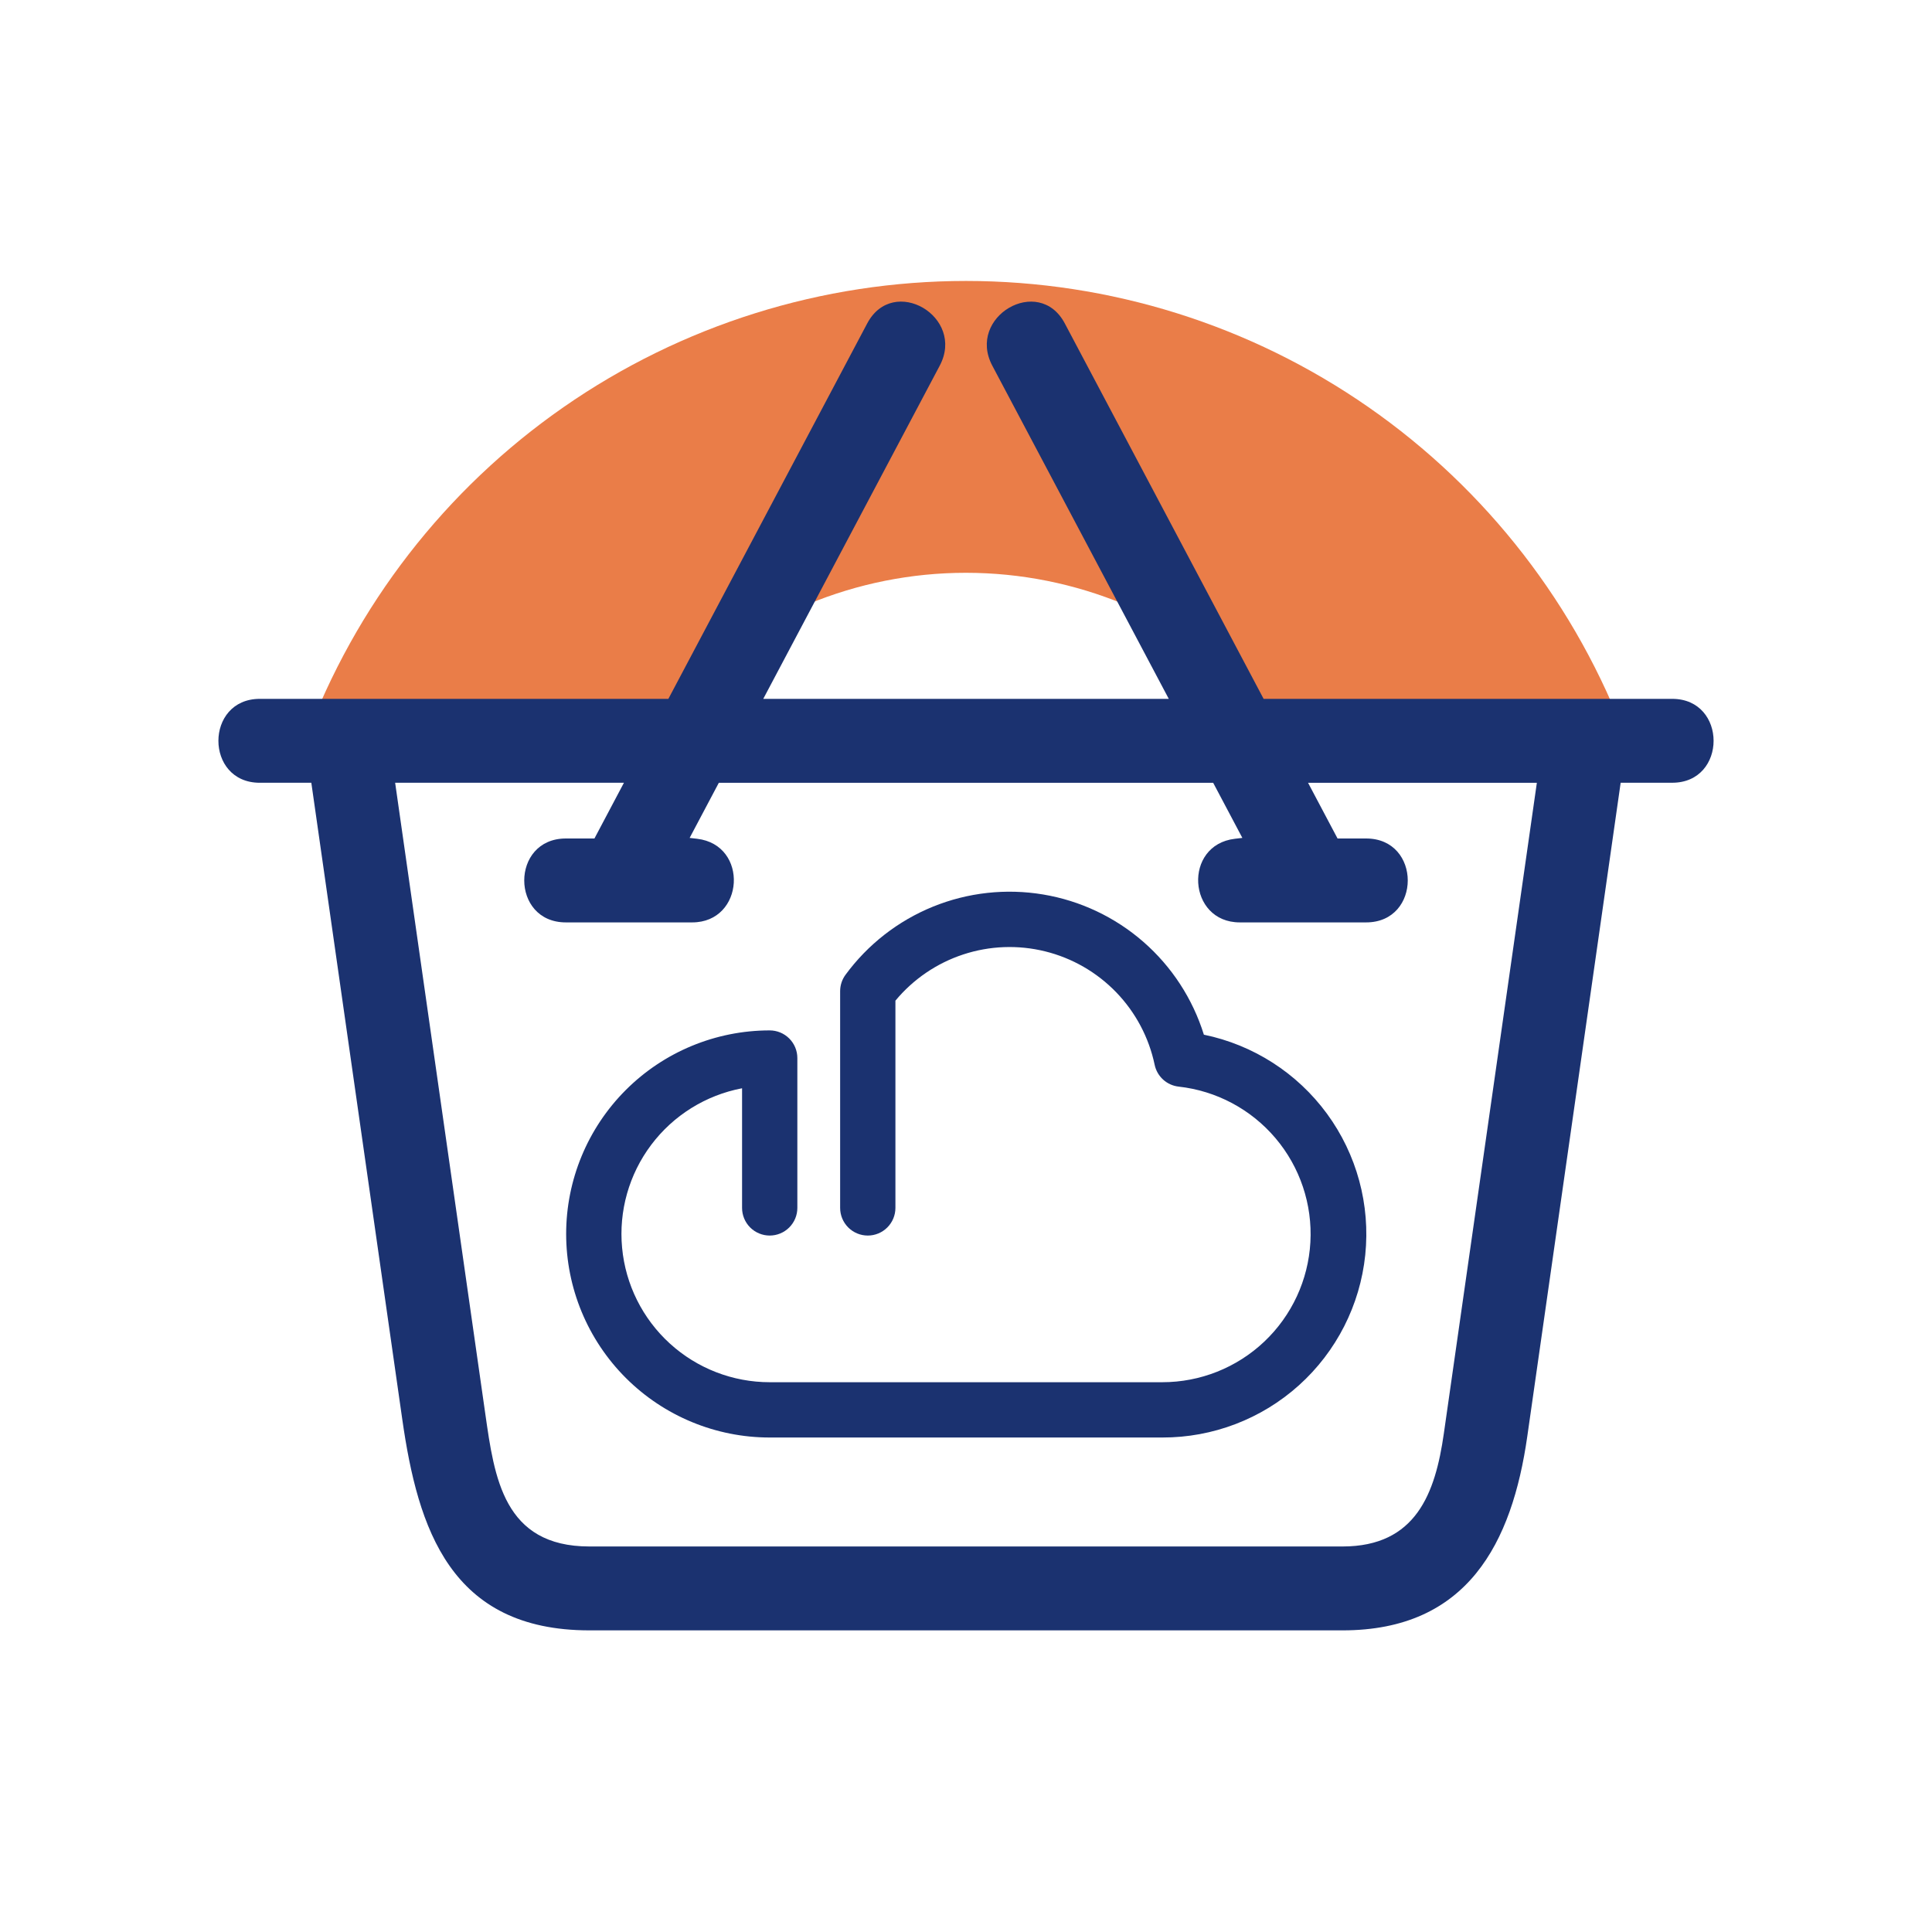
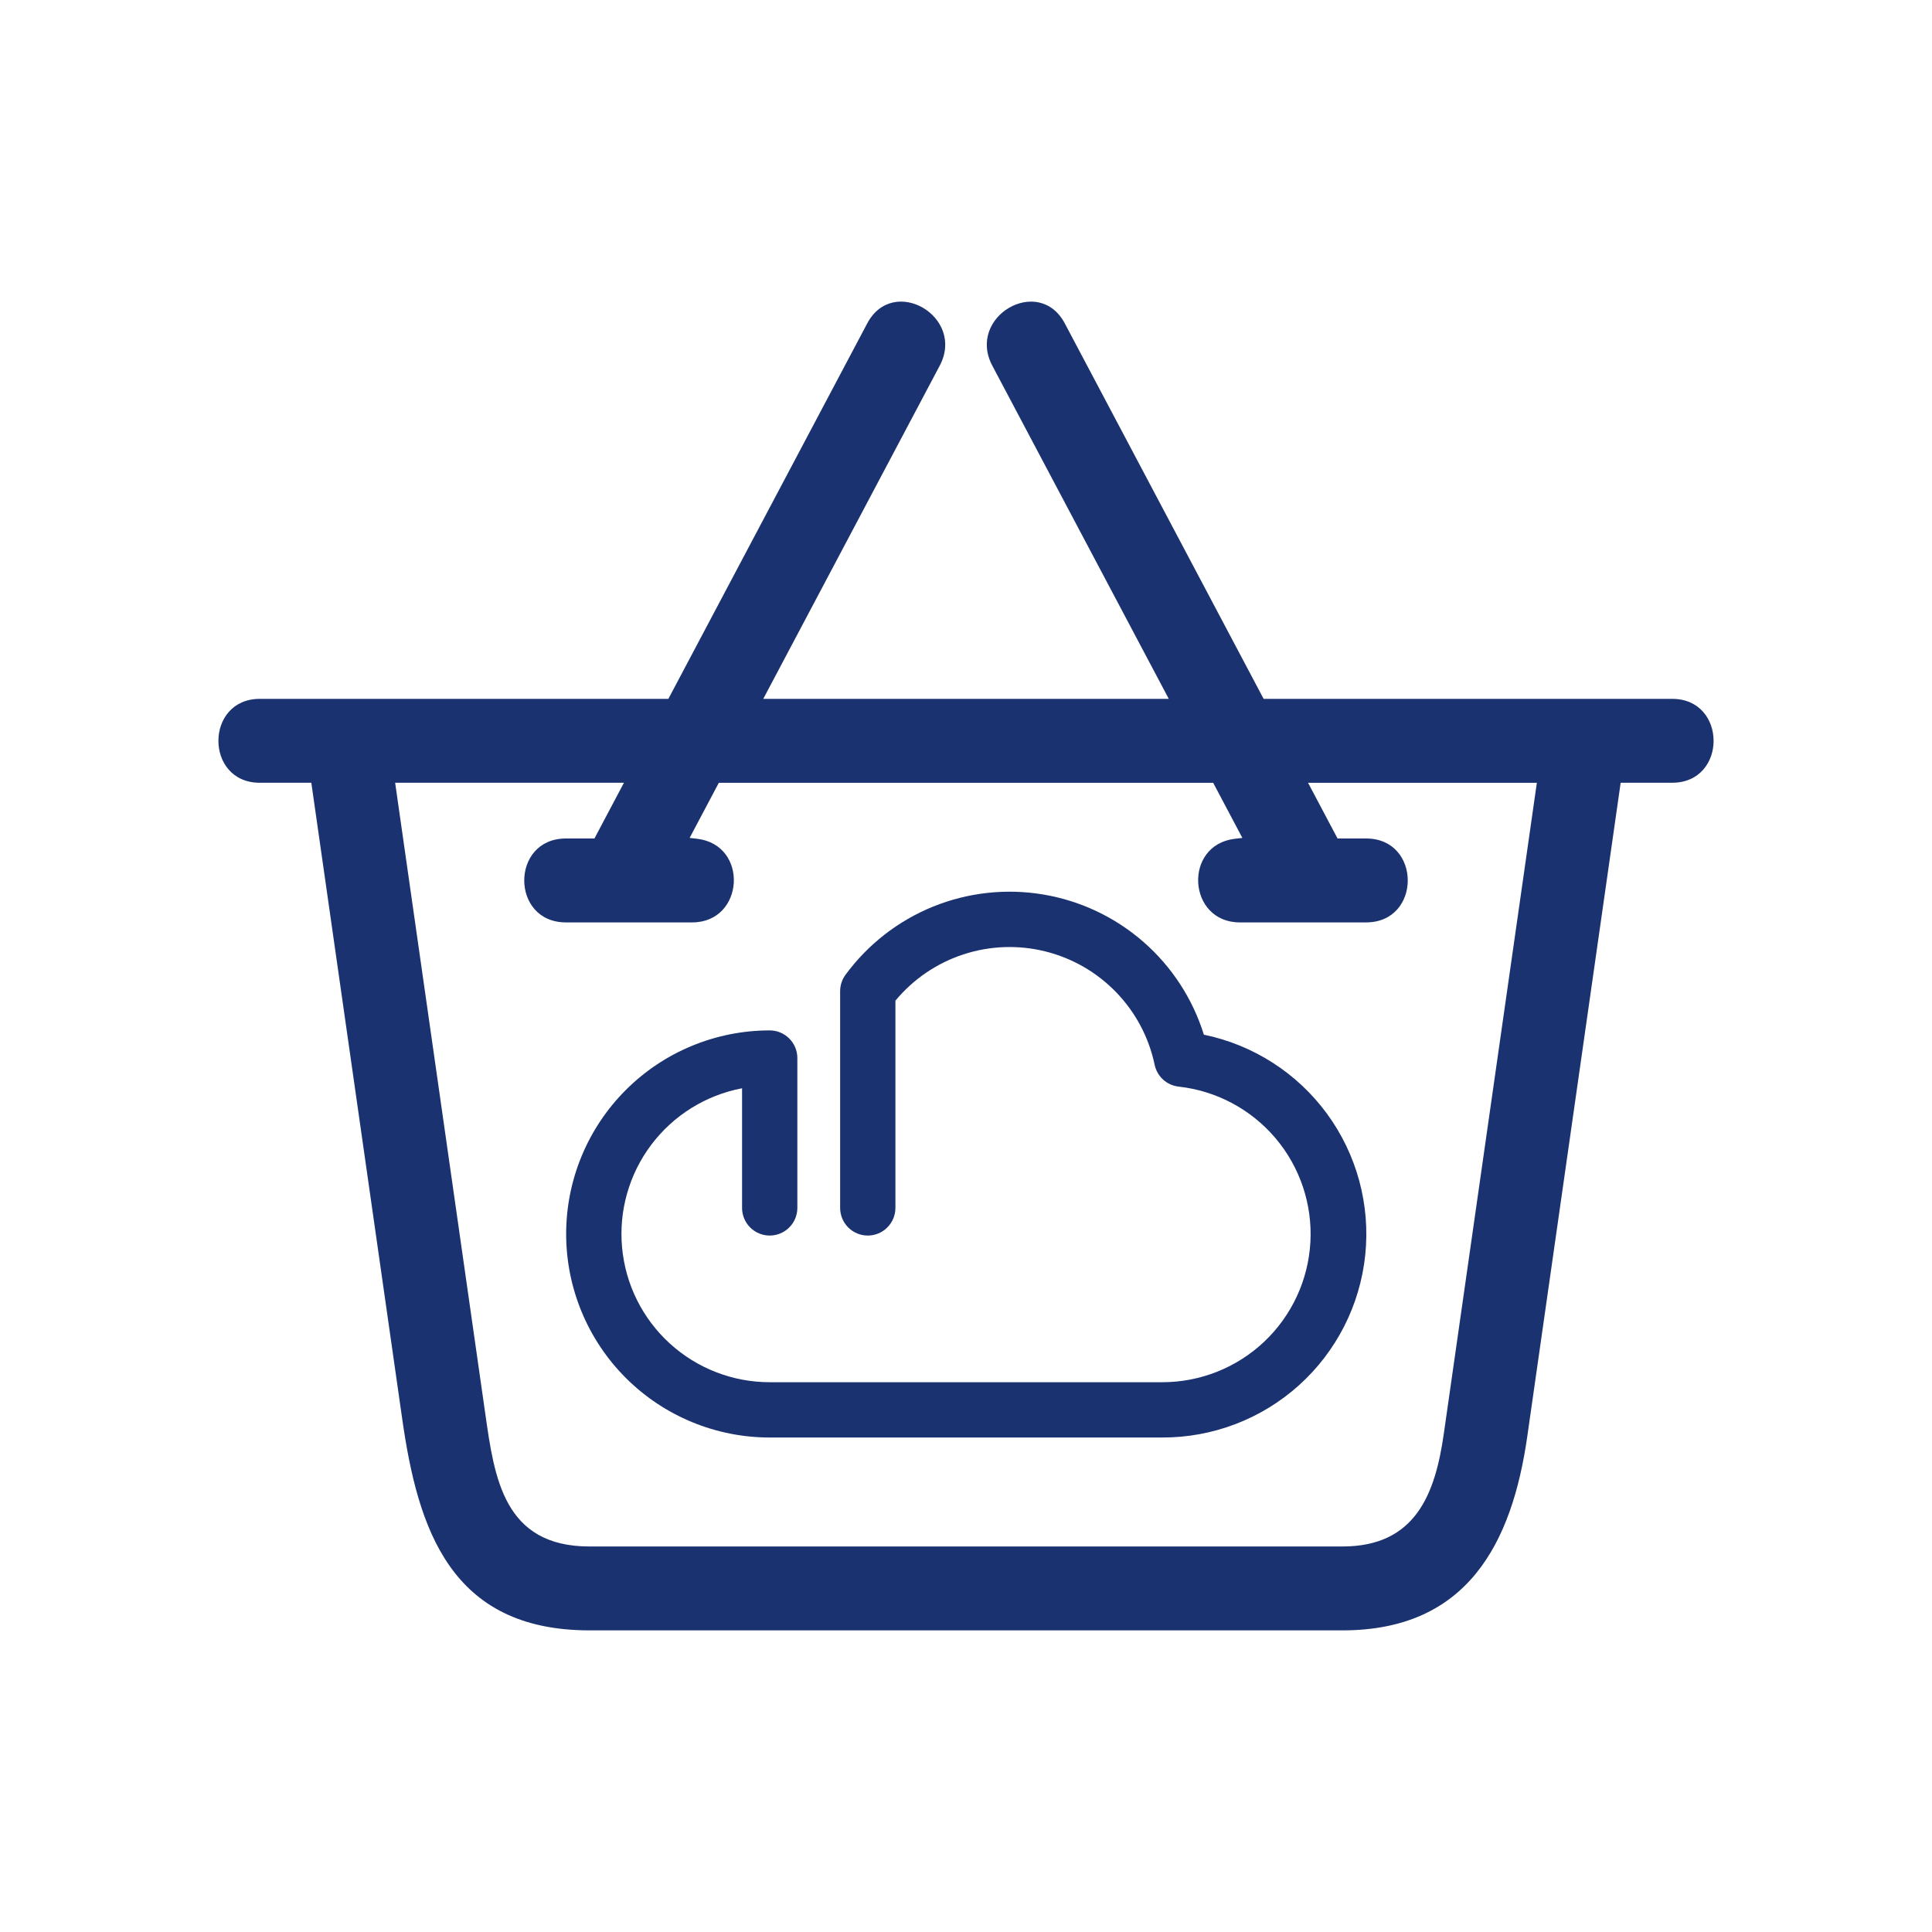
<svg xmlns="http://www.w3.org/2000/svg" width="150" height="150" viewBox="0 0 150 150" fill="none">
  <g id="icon-26 1">
-     <path id="Vector" d="M53.468 52.77C59.773 47.061 68.087 44.09 76.582 44.511C85.078 44.932 93.058 48.709 98.768 55.013C99.493 55.81 100.175 56.644 100.812 57.513H126.312C122.427 47.035 115.428 37.998 106.255 31.616C97.082 25.234 86.176 21.813 75.001 21.813C63.826 21.813 52.919 25.234 43.747 31.616C34.574 37.998 27.575 47.035 23.69 57.513H49.18C50.449 55.794 51.885 54.205 53.468 52.77Z" fill="#EA7D48" />
    <path id="Vector_2" d="M90.24 111.608H59.76C55.569 111.608 51.549 109.943 48.585 106.979C45.621 104.015 43.956 99.996 43.956 95.804C43.956 91.612 45.621 87.593 48.585 84.629C51.549 81.665 55.569 80 59.76 80C60.329 80 60.875 80.226 61.277 80.629C61.68 81.031 61.906 81.577 61.906 82.146V93.782C61.906 94.351 61.68 94.897 61.277 95.299C60.875 95.702 60.329 95.928 59.76 95.928C59.191 95.928 58.645 95.702 58.242 95.299C57.84 94.897 57.614 94.351 57.614 93.782V84.493C54.798 85.028 52.282 86.594 50.56 88.885C48.837 91.176 48.031 94.027 48.3 96.881C48.568 99.735 49.891 102.386 52.011 104.315C54.13 106.245 56.894 107.315 59.76 107.315H90.24C93.183 107.316 96.015 106.19 98.154 104.168C100.292 102.146 101.575 99.381 101.738 96.442C101.901 93.504 100.932 90.614 99.03 88.368C97.128 86.122 94.438 84.689 91.513 84.365C91.063 84.315 90.64 84.125 90.305 83.82C89.97 83.516 89.74 83.113 89.647 82.67C89.202 80.551 88.168 78.601 86.664 77.043C85.16 75.486 83.248 74.384 81.146 73.864C79.044 73.344 76.838 73.427 74.782 74.105C72.725 74.782 70.902 76.025 69.52 77.692V93.782C69.52 94.351 69.294 94.897 68.891 95.299C68.489 95.702 67.943 95.928 67.374 95.928C66.805 95.928 66.259 95.702 65.856 95.299C65.454 94.897 65.228 94.351 65.228 93.782V76.955C65.228 76.497 65.374 76.052 65.645 75.683C67.375 73.326 69.725 71.494 72.434 70.393C75.143 69.292 78.104 68.965 80.988 69.447C83.872 69.928 86.566 71.201 88.769 73.123C90.973 75.045 92.6 77.541 93.469 80.333C97.305 81.123 100.711 83.31 103.026 86.469C105.341 89.628 106.4 93.535 105.998 97.431C105.595 101.327 103.76 104.934 100.849 107.554C97.937 110.173 94.156 111.618 90.24 111.608Z" fill="#1B3270" />
    <path id="Vector_3" fill-rule="evenodd" clip-rule="evenodd" d="M129.83 54.259H98.107L82.671 25.111C80.654 21.302 75.028 24.587 77.044 28.394L90.744 54.259H59.259L72.959 28.393C74.975 24.586 69.349 21.301 67.331 25.11L51.892 54.259H20.171C15.888 54.259 15.883 60.774 20.171 60.774H24.171L31.233 110.2C32.445 118.681 34.967 126.581 45.762 126.581H104.238C113.951 126.581 117.397 119.781 118.578 111.52L125.828 60.772H129.828C134.117 60.774 134.112 54.259 129.83 54.259ZM112.1 111.293C111.438 115.934 109.943 120.068 104.233 120.068H45.763C39.095 120.068 38.384 114.712 37.679 109.774L30.679 60.774H48.442L46.152 65.1H43.936C39.624 65.1 39.624 71.615 43.936 71.615H53.743C57.808 71.615 58.159 65.596 54.122 65.122L53.544 65.054L55.81 60.775H94.19L96.456 65.054L95.878 65.122C91.841 65.596 92.192 71.615 96.257 71.615H106.065C110.376 71.615 110.376 65.1 106.065 65.1H103.847L101.557 60.775H119.321L112.1 111.293Z" fill="#1B3270" />
  </g>
</svg>